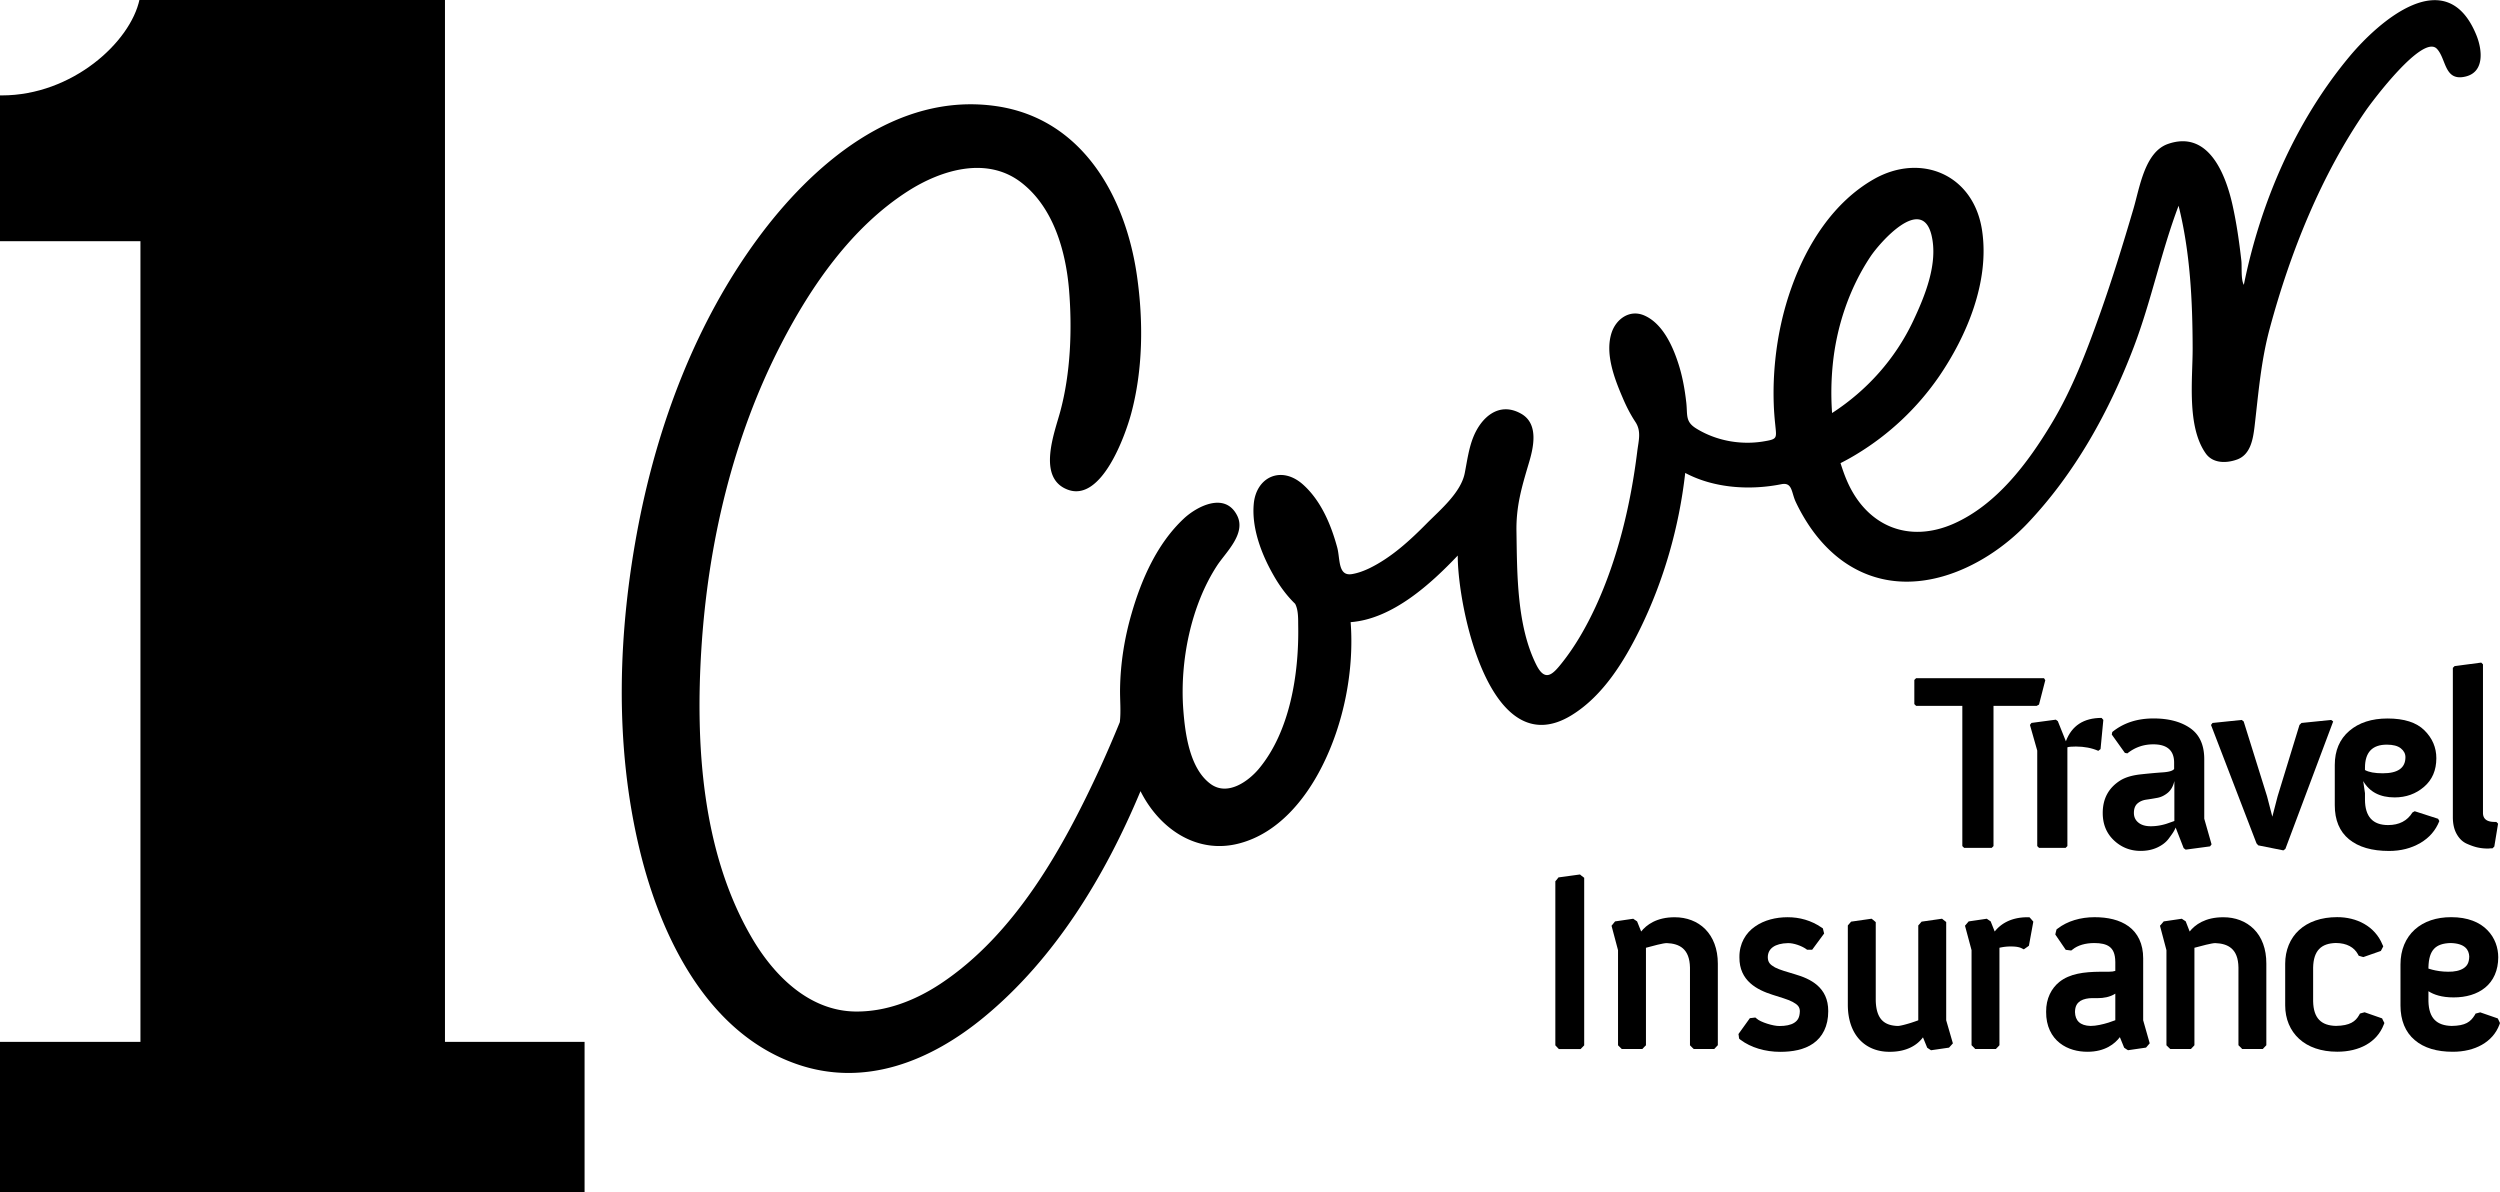
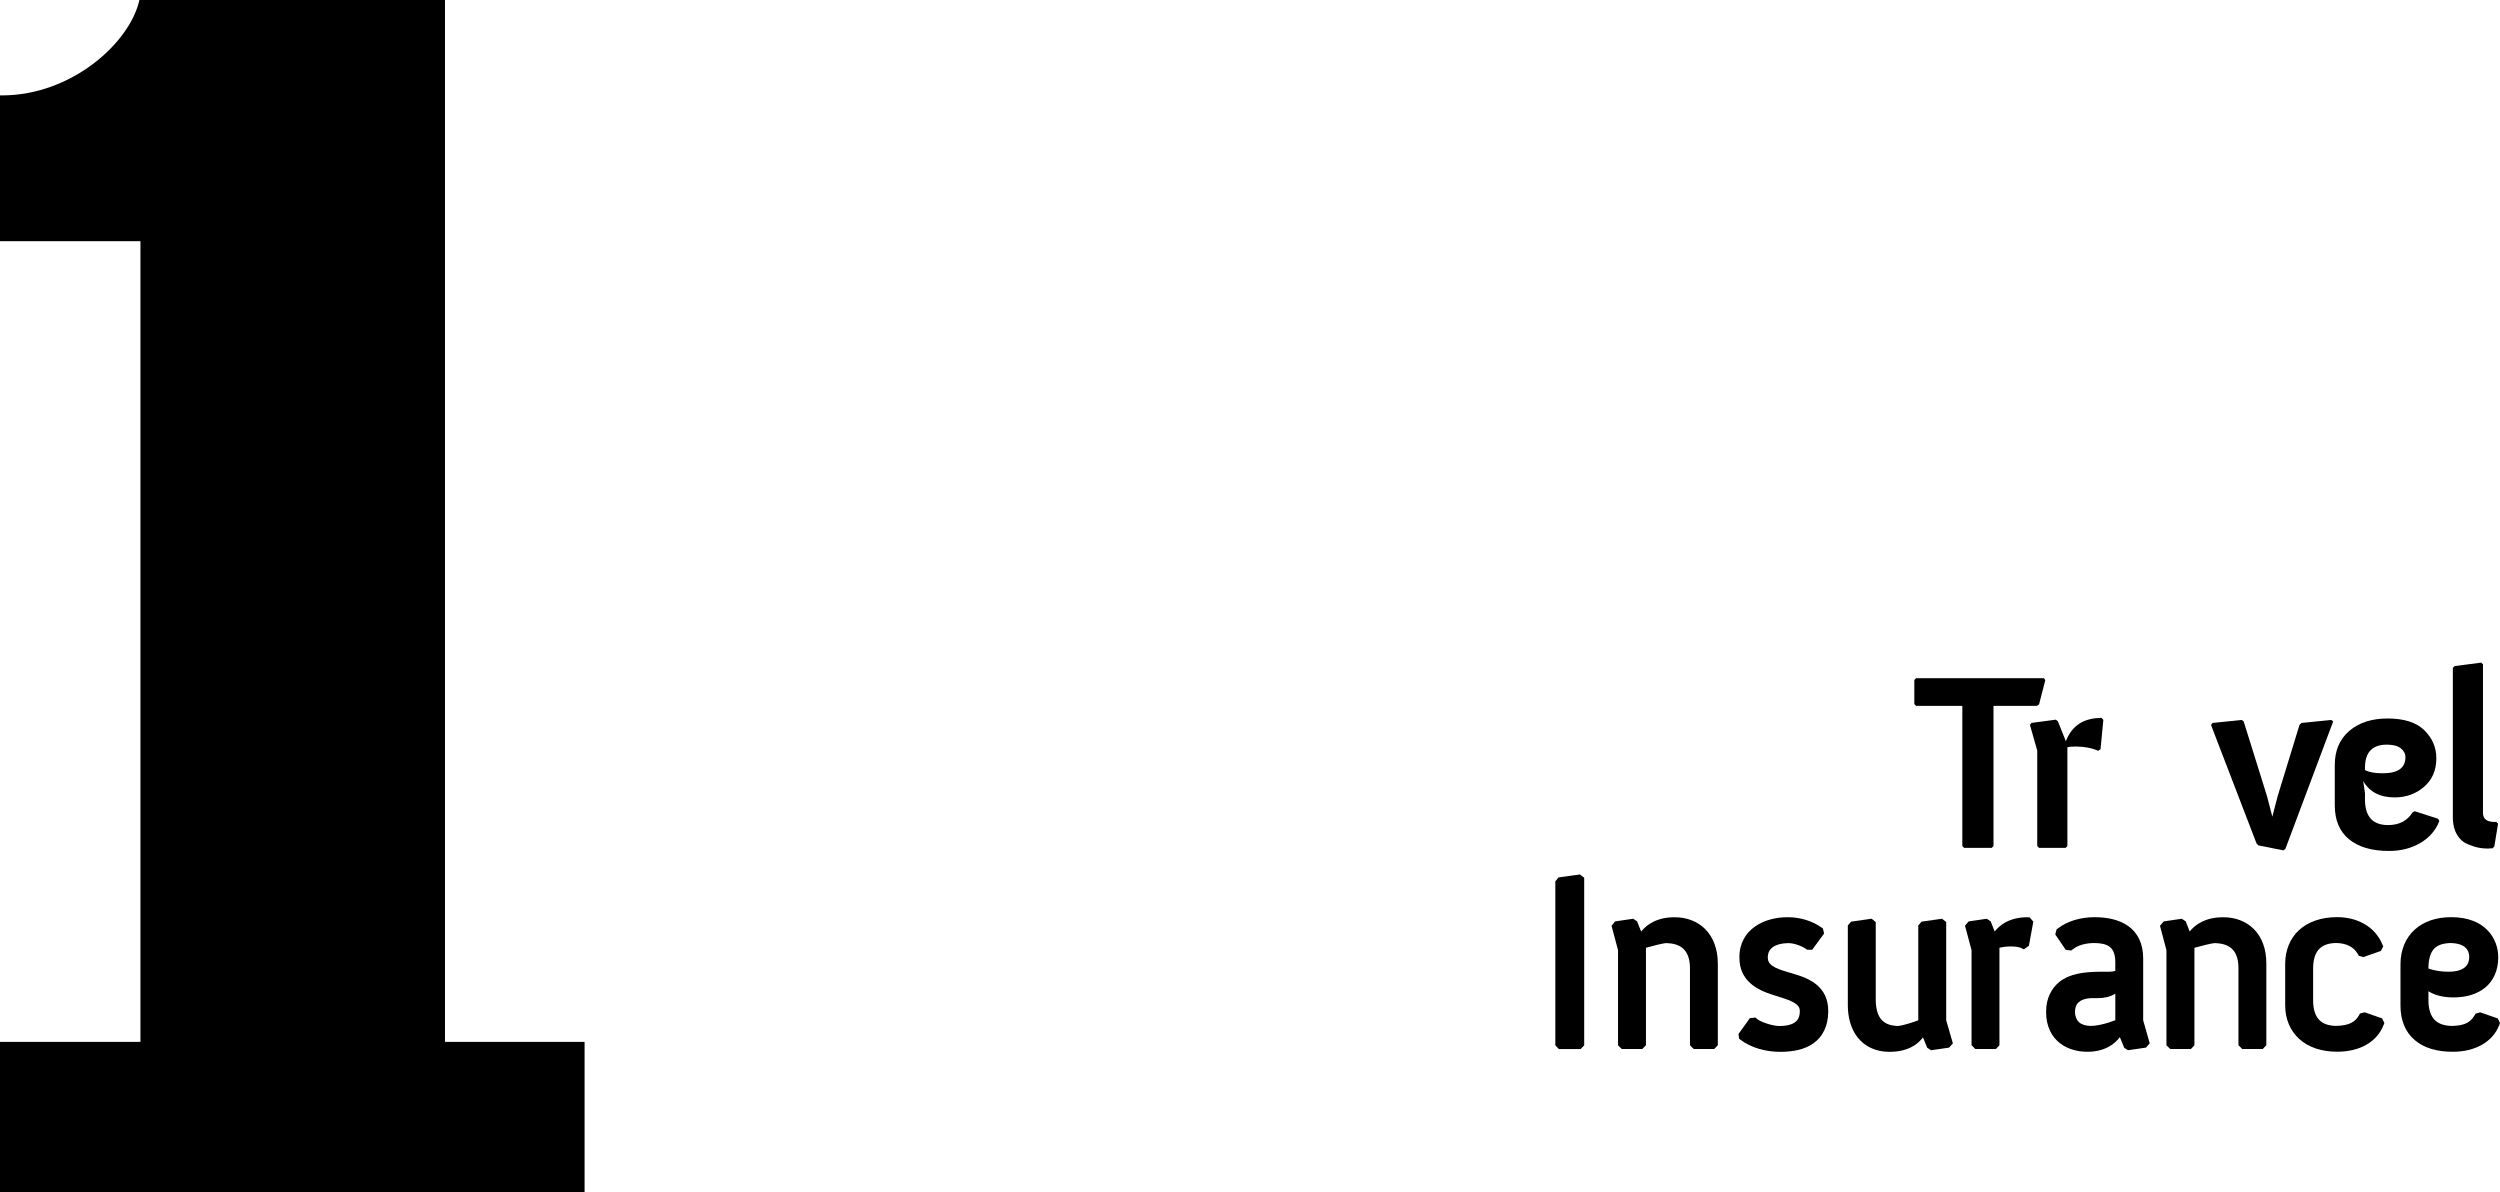
<svg xmlns="http://www.w3.org/2000/svg" viewBox="0 0 173.54 82.748">
  <defs>
    <clipPath id="a">
-       <path d="M-418.18 151.67h600v-350h-600z" />
-     </clipPath>
+       </clipPath>
    <clipPath id="b">
      <path d="M-368.45 251.844h600v-350h-600z" />
    </clipPath>
    <clipPath id="d">
      <path d="M-387.11 260.277h600v-350h-600z" />
    </clipPath>
    <clipPath id="e">
      <path d="M-410.76 271.494h600v-350h-600z" />
    </clipPath>
    <clipPath id="f">
      <path d="M-440.5 261.219h600v-350h-600z" />
    </clipPath>
    <clipPath id="g">
      <path d="M-456.88 260.277h600v-350h-600z" />
    </clipPath>
    <clipPath id="h">
      <path d="M-465.86 278.93h600v-350h-600z" />
    </clipPath>
    <clipPath id="i">
      <path d="M-495.05 260.277h600v-350h-600z" />
    </clipPath>
    <clipPath id="j">
      <path d="M-526.28 280.186h600v-350h-600z" />
    </clipPath>
    <clipPath id="k">
      <path d="M-536.15 270.604h600v-350h-600z" />
    </clipPath>
    <clipPath id="r">
      <path d="M-145.11 284.794h600v-350h-600z" />
    </clipPath>
    <clipPath id="s">
      <path d="M-443.68 246.27h600v-350h-600z" />
    </clipPath>
    <clipPath id="t">
      <path d="M-458.41 246.27h600v-350h-600z" />
    </clipPath>
    <clipPath id="u">
-       <path d="M-477.44 239.75h600v-350h-600z" />
-     </clipPath>
+       </clipPath>
    <clipPath id="v">
      <path d="M-501.55 245.73h600v-350h-600z" />
    </clipPath>
    <clipPath id="w">
      <path d="M-522.91 231.3h600v-350h-600z" />
    </clipPath>
    <clipPath id="x">
      <path d="M-540.2 240.59h600v-350h-600z" />
    </clipPath>
  </defs>
  <path d="M0 0c.725 7.581 3.26 15.128 7.434 21.398 1.831 2.743 10.037 12.121 11.989 4.249 1.376-5.615-1.318-12.085-3.595-16.918C12.324 1.304 6.781-4.905-.117-9.375A56 56 0 0 0 0 0m126.58 64.94c-5.881 14.463-19.219 2.684-24.993-4.256-10.533-12.658-17.456-28.6-20.733-44.852-.617 1.076-.348 3.614-.493 4.801-.407 3.607-.918 7.208-1.704 10.764-1.351 6.136-4.725 14.928-12.72 12.145-4.581-1.594-5.56-8.578-6.792-12.755-2.044-6.954-4.176-13.879-6.598-20.695-2.628-7.381-5.46-14.831-9.506-21.536-4.621-7.685-10.733-15.907-19.215-19.678-8.882-3.933-17.194-.538-21.064 8.53-.476 1.107-.852 2.228-1.221 3.366a45 45 0 0 1 3.132 1.739 53.016 53.016 0 0 1 16.28 15.355c5.408 7.933 9.9 18.522 8.443 28.549-1.6 11.147-12.072 15.456-21.319 10.185-7.93-4.529-13.144-12.81-16.155-21.24C-9.73 10.761-10.793 5.912-11.293 1a63 63 0 0 1-.297-8.54c.045-1.366.151-2.759.297-4.125.279-2.77.441-2.835-2.436-3.312-4.383-.696-9.129.132-13.027 2.519-2.242 1.352-1.772 2.593-2.021 5.049-.3 2.697-.78 5.398-1.649 8.002-1.11 3.38-3.096 7.709-6.653 9.233-2.898 1.232-5.519-.765-6.385-3.38-1.345-4.059.504-8.954 2.152-12.779.694-1.648 1.504-3.256 2.495-4.76 1.238-1.842.652-3.69.386-5.829-1.273-10.38-3.832-21.116-8.199-30.563-1.804-3.887-3.976-7.726-6.656-11.078-1.767-2.222-3.25-3.744-4.967-.374-3.874 7.668-3.798 17.943-3.929 26.208-.093 4.996 1.014 8.719 2.39 13.358.914 3.018 2.125 7.864-1.5 9.879-4.336 2.435-7.799-.732-9.355-4.56-.914-2.242-1.231-4.719-1.696-7.092-.731-3.835-4.784-7.228-7.44-9.895-3.318-3.367-6.981-6.74-11.299-8.848-1.083-.517-2.242-.962-3.47-1.162-2.763-.441-2.284 2.994-2.867 5.195-1.203 4.462-3.176 9.218-6.715 12.399-4.27 3.836-9.223 1.511-9.706-3.767-.441-4.708 1.473-9.819 3.825-13.944 1.16-2.069 2.587-4.057 4.308-5.719.673-1.256.587-3.097.607-4.419.152-9.474-1.648-20.763-7.778-28.072-2.065-2.436-6.115-5.381-9.46-2.932-4.153 3.049-5.016 10.037-5.361 14.611-.703 9.506 1.497 20.453 6.654 28.345 1.693 2.586 5.722 6.236 3.949 9.796-2.397 4.79-8.016 1.778-10.548-.62-5.194-4.886-8.264-11.839-10.223-18.627-1.372-4.725-2.173-9.657-2.262-14.638-.049-2.242.207-4.491-.049-6.712a248 248 0 0 0-3.89-9.009c-7.23-15.687-16.663-32.723-31.429-42.48-4.915-3.239-10.658-5.511-16.749-5.422-9.12.152-16.052 7.161-20.384 14.652-9.81 16.866-10.996 38.116-9.837 56.663 1.314 20.791 6.222 41.621 15.676 59.922 5.922 11.486 13.931 23.061 25.01 30.129 6.339 4.038 15.41 6.977 22.288 1.6 6.333-4.936 8.699-13.572 9.326-21.036.642-7.823.304-16.46-1.738-23.986-1.131-4.18-4.587-12.989 1.442-15.308 6.712-2.588 11.389 10.762 12.514 14.943 2.324 8.623 2.424 18.149 1.138 27.11-2.214 15.459-10.648 30.863-27.635 33.346-19.832 2.891-36.451-11.741-47.039-26.179-12.024-16.414-19.474-36.119-23.365-56.197-4.001-20.775-4.822-43.063.31-64.106 4.046-16.608 13.052-35.533 30.512-41.783 13.714-4.933 26.841.631 37.133 9.119 14.004 11.534 23.841 27.815 30.781 44.446 3.752-7.478 11.182-12.506 19.521-10.25 7.472 2 12.811 8.47 16.143 15.058 4.277 8.396 6.387 18.86 5.66 28.425 8.247.613 15.828 7.585 21.063 13.1-.045-9.903 6.264-41.318 22.4-31.391 6.174 3.801 10.312 10.568 13.43 16.911 4.67 9.51 7.706 20.088 8.899 30.722 5.719-3.046 12.814-3.436 18.898-2.218 2.204.442 1.963-1.621 2.826-3.46a36 36 0 0 1 2.91-5.076c1.821-2.622 4.029-4.971 6.664-6.799 12.279-8.475 27.338-1.518 36.03 7.654 9.344 9.854 16.065 22.002 20.888 34.681 3.449 9.072 5.374 18.715 8.802 27.759 2.287-9.116 2.743-18.701 2.766-27.962.025-6.012-1.211-15.352 2.563-20.726 1.418-2.028 4.108-1.966 6.177-1.214 2.657.966 3.136 4.015 3.439 6.518.766 6.561 1.253 12.838 2.977 19.24 4.049 15.025 10.12 30.187 18.946 42.935 1.186 1.704 11.117 15.025 13.927 12.072 1.898-1.994 1.412-6.536 5.73-5.432 3.666.948 3.193 5.27 2.035 8.122" clip-path="url(#a)" transform="matrix(.353 0 0 -.353 127.217 25.362)" />
  <path d="m0 0-4.235-.579-.421-.538-.193-.218v-32.264l.449-.479.248-.258H.114l.483.493.228.241V-.655l-.553.421" clip-path="url(#b)" transform="matrix(.353 0 0 -.353 109.677 60.702)" />
  <path d="M0 0c-3.587.014-5.577-1.507-6.612-2.804l-.8 1.991-.5.337-.262.183-3.57-.524-.431-.535-.263-.321 1.277-4.805v-18.701l.489-.486.235-.237h4.06l.469.493.238.23v19.178c1.238.348 3.436.931 4.091.917 2.462-.097 4.49-1.079 4.566-4.801v-15.294l.483-.486.249-.237h4.046l.475.509.225.235v16.046c0 2.897-.925 5.205-2.477 6.777C4.446-.782 2.305 0 0 0" clip-path="url(#d)" transform="matrix(.353 0 0 -.353 116.257 63.672)" />
  <path d="M0 0c-1.518.463-2.979.849-3.949 1.353-.993.565-1.394 1-1.414 1.993 0 1.69 1.359 2.732 3.98 2.787 1.121.013 2.632-.525 3.542-1.149l.187-.148h1.02L5.712 8.02l-.176.717-.076.297-.266.176c-2.013 1.383-4.311 2.02-6.663 2.014-2.287 0-4.594-.552-6.402-1.825-1.821-1.249-3.104-3.332-3.076-6.053-.042-4.65 3.508-6.411 6.491-7.364 1.507-.497 2.987-.886 3.967-1.404.996-.545 1.4-.966 1.427-1.821C.911-8.519.497-9.105-.165-9.533c-.673-.442-1.731-.642-2.891-.635-1.227-.034-3.78.78-4.469 1.436l-.29.234-.728-.09-.349-.041-2.242-3.118.056-.324.034-.297.055-.304.262-.207c2.025-1.531 4.86-2.369 7.802-2.369 2.387 0 4.712.4 6.491 1.644 1.808 1.256 2.967 3.395 2.956 6.361C6.543-2.527 2.98-.869 0 0" clip-path="url(#e)" transform="matrix(.353 0 0 -.353 124.607 67.632)" />
  <path d="m0 0-.553.432-.268.216-4.015-.576-.445-.517-.21-.231v-18.656a36 36 0 0 0-1.38-.477c-1.022-.324-2.276-.655-2.694-.634-2.404.103-4.184 1.111-4.288 4.984V-.021l-.538.453-.282.216-4.022-.576-.449-.517-.2-.231v-15.58c0-2.918.822-5.257 2.291-6.853 1.48-1.615 3.574-2.421 5.884-2.412h.114c3.315 0 5.377 1.326 6.488 2.843l.835-2.046.49-.327.262-.166 3.539.514.451.497.307.342L0-19.325" clip-path="url(#f)" transform="matrix(.353 0 0 -.353 135.097 64.002)" />
  <path d="M0 0h-.372c-3.494.007-5.443-1.507-6.464-2.804l-.793 1.991-.497.337-.27.183-3.562-.524-.438-.518-.283-.331 1.29-4.805v-18.694l.483-.48.234-.257h4.068l.482.493.218.244v19.164a9.6 9.6 0 0 0 2.217.255c.976 0 1.652-.104 2.142-.349l.435-.217.738.518.266.2.865 4.732-.496.58" clip-path="url(#g)" transform="matrix(.353 0 0 -.353 140.877 63.672)" />
  <path d="M0 0c.021 1.221.444 1.762 1.056 2.187.648.396 1.545.551 2.31.551h1.142c1.049-.01 2.373.197 3.422.88v-5.225c-.325-.124-.815-.29-1.36-.477-1.076-.331-2.434-.655-3.504-.648C.989-2.677.048-1.684 0 0m13.41 10.547c.011 2.863-1.069 4.998-2.863 6.308-1.79 1.301-4.142 1.797-6.698 1.797-2.759 0-5.332-.758-7.253-2.234l-.228-.177-.166-.655-.069-.345 2.049-3.004.738-.096.345-.041.283.213c.997.814 2.508 1.255 4.249 1.255 1.269 0 2.325-.207 2.994-.723.662-.504 1.124-1.325 1.139-3.015V8.092c-.29-.097-.714-.166-1.284-.166H4.942c-3.176-.028-5.966-.369-8.026-2.015l.518-.644-.518.644C-4.618 4.666-5.702 2.669-5.674.048c-.028-2.835 1.083-4.891 2.68-6.143C-1.407-7.351.597-7.812 2.438-7.812h.028c3.463 0 5.388 1.583 6.36 2.879l.845-2.08.497-.338.262-.155 3.543.514.448.521.275.325-1.286 4.525" clip-path="url(#h)" transform="matrix(.353 0 0 -.353 144.037 70.252)" />
  <path d="M0 0c-3.595.014-5.602-1.5-6.626-2.804L-7.406-.8l-.5.324-.266.183-3.562-.524-.442-.528-.29-.328 1.273-4.805v-18.701l.493-.486.256-.237h4.062l.477.493.214.244v19.164c1.265.348 3.456.931 4.107.917 2.467-.097 4.502-1.079 4.55-4.801v-15.28l.489-.48.229-.257H7.75l.479.5.221.237v16.053c.014 2.897-.893 5.221-2.445 6.777C4.432-.759 2.29.007 0 0" clip-path="url(#i)" transform="matrix(.353 0 0 -.353 154.337 63.672)" />
  <path d="m0 0-3.439 1.2-.577-.151-.344-.104-.165-.303c-.704-1.236-1.781-2.077-4.568-2.119-2.859.07-4.404 1.47-4.473 4.847v6.611c.069 3.381 1.614 4.775 4.473 4.843 2.173-.013 3.602-.869 4.325-2.193l.166-.311.669-.2.256-.061 3.428 1.2.304.576.169.334-.156.335c-1.486 3.642-5.09 5.418-8.922 5.404-3.112 0-5.692-.907-7.475-2.542-1.786-1.637-2.732-3.997-2.732-6.619V2.553c0-2.636.959-4.953 2.747-6.585 1.783-1.624 4.348-2.522 7.46-2.522h.072c4.25 0 7.767 1.822 9.098 5.32l.132.324-.31.599" clip-path="url(#j)" transform="matrix(.353 0 0 -.353 165.357 70.692)" />
  <path d="m0 0-.749.214v.289C-.652 3.904.672 5.146 3.583 5.242c2.925-.065 3.636-1.393 3.69-2.635C7.253 1.331 6.839.73 6.143.269 5.445-.187 4.346-.428 3.107-.4 1.886-.4.789-.207 0 0m13.027-9.872-.145.29-3.449 1.193-.586-.158-.325-.083-.159-.29c-.834-1.351-1.82-2.097-4.539-2.139-2.918.07-4.49 1.484-4.573 4.84v1.987C.296-4.908 1.879-5.46 4.211-5.45c2.421 0 4.602.614 6.201 1.935 1.618 1.321 2.564 3.383 2.564 5.95 0 1.848-.632 3.825-2.143 5.353-1.5 1.549-3.87 2.545-7.108 2.538-2.877.007-5.364-.813-7.158-2.431-1.799-1.624-2.821-3.998-2.814-6.874v-8.05c-.007-2.898.952-5.257 2.801-6.809 1.821-1.569 4.377-2.301 7.464-2.301h.048c4.27 0 7.84 1.86 9.137 5.323l.113.331" clip-path="url(#k)" transform="matrix(.353 0 0 -.353 168.837 67.312)" />
  <path d="M0 0v205.01h-60.057c-1.773-8.412-13.231-18.894-27.096-18.894h-.404v-28.663h27.673V.003h-27.673v-29.552h115.01V.003" clip-path="url(#r)" transform="matrix(.353 0 0 -.353 30.888 72.322)" />
  <path d="M0 0v27.579h-9.092l-.347.342v4.749l.347.346h25.155l.249-.398-1.235-4.79-.449-.249H6.13V0l-.346-.345H.346z" clip-path="url(#s)" transform="matrix(.353 0 0 -.353 136.217 58.732)" />
  <path d="M0 0v18.78l-1.435 5.047.3.393 4.791.641.393-.297 1.583-3.952q1.729 4.594 7.023 4.594l.341-.393-.548-5.736-.441-.345c-1.283.559-2.753.845-4.402.845-.821 0-1.383-.048-1.676-.151V0l-.345-.345H.349z" clip-path="url(#t)" transform="matrix(.353 0 0 -.353 141.417 58.732)" />
  <path d="M0 0q0-1.185.89-1.9c.589-.483 1.397-.714 2.424-.714 1.018 0 2.056.159 3.112.493l1.531.538v7.86q-.35-1.529-1.311-2.324c-.641-.524-1.324-.855-2.051-.983a52 52 0 0 0-2.146-.352q-1.065-.15-1.756-.762C.231 1.442 0 .828 0 0m-6.129 0c0 2.836 1.173 4.974 3.511 6.426q1.48.892 3.953 1.163c1.648.179 3.09.307 4.325.392q1.854.123 2.249.669v1.236q0 3.607-4.104 3.607-2.867 0-5.091-1.779l-.49.099-2.574 3.605.097.497q3.27 2.669 8.106 2.669c3.001 0 5.412-.645 7.247-1.928q2.736-1.927 2.735-6.081v-11.71l1.437-5.039-.299-.4-4.794-.641-.394.296-1.58 4.057c-.061-.201-.192-.455-.372-.766-.18-.317-.531-.81-1.035-1.483-.517-.676-1.248-1.239-2.203-1.684q-1.433-.667-3.26-.669-3.064 0-5.264 2.076-2.2 2.079-2.2 5.388" clip-path="url(#u)" transform="matrix(.353 0 0 -.353 148.127 56.432)" />
  <path d="m0 0-8.944 23.282.3.393 5.733.594.39-.297L2.076 9.247l1.038-4.004 1.038 4.004 4.301 14.035.394.393 5.833.594.399-.297L5.684-1.083l-.397-.3-4.942.989z" clip-path="url(#v)" transform="matrix(.353 0 0 -.353 156.637 58.542)" />
  <path d="M0 0q1.134-.642 3.504-.642 4.452 0 4.453 3.163c0 .69-.311 1.276-.917 1.752-.607.48-1.525.717-2.746.717Q.001 4.99 0 .448zm-5.937-6.919V.993c0 2.828.95 5.064 2.843 6.692q2.844 2.447 7.54 2.448c3.259 0 5.677-.773 7.24-2.324 1.566-1.552 2.348-3.377 2.348-5.488q-.001-3.554-2.425-5.633C9.995-4.698 8.067-5.385 5.825-5.385c-2.862 0-4.922 1.067-6.174 3.211L0-4.546v-1.235q0-5.045 4.542-5.043 3.262 0 4.795 2.476l.444.245 4.599-1.483.244-.448q-1.088-2.769-3.752-4.321c-1.78-1.036-3.825-1.56-6.13-1.56q-5.09 0-7.885 2.301t-2.794 6.695" clip-path="url(#w)" transform="matrix(.353 0 0 -.353 164.167 53.452)" />
  <path d="M0 0v29.355l.345.346 5.235.69.345-.345V.838q0-1.78 2.276-1.779h.346l.345-.342-.739-4.501-.348-.345h-.348a4 4 0 0 0-.594-.049q-.983 0-1.925.198-.94.194-2.172.741c-.829.365-1.491.993-2.004 1.904C.248-2.432 0-1.317 0 0" clip-path="url(#x)" transform="matrix(.353 0 0 -.353 170.267 56.722)" />
</svg>